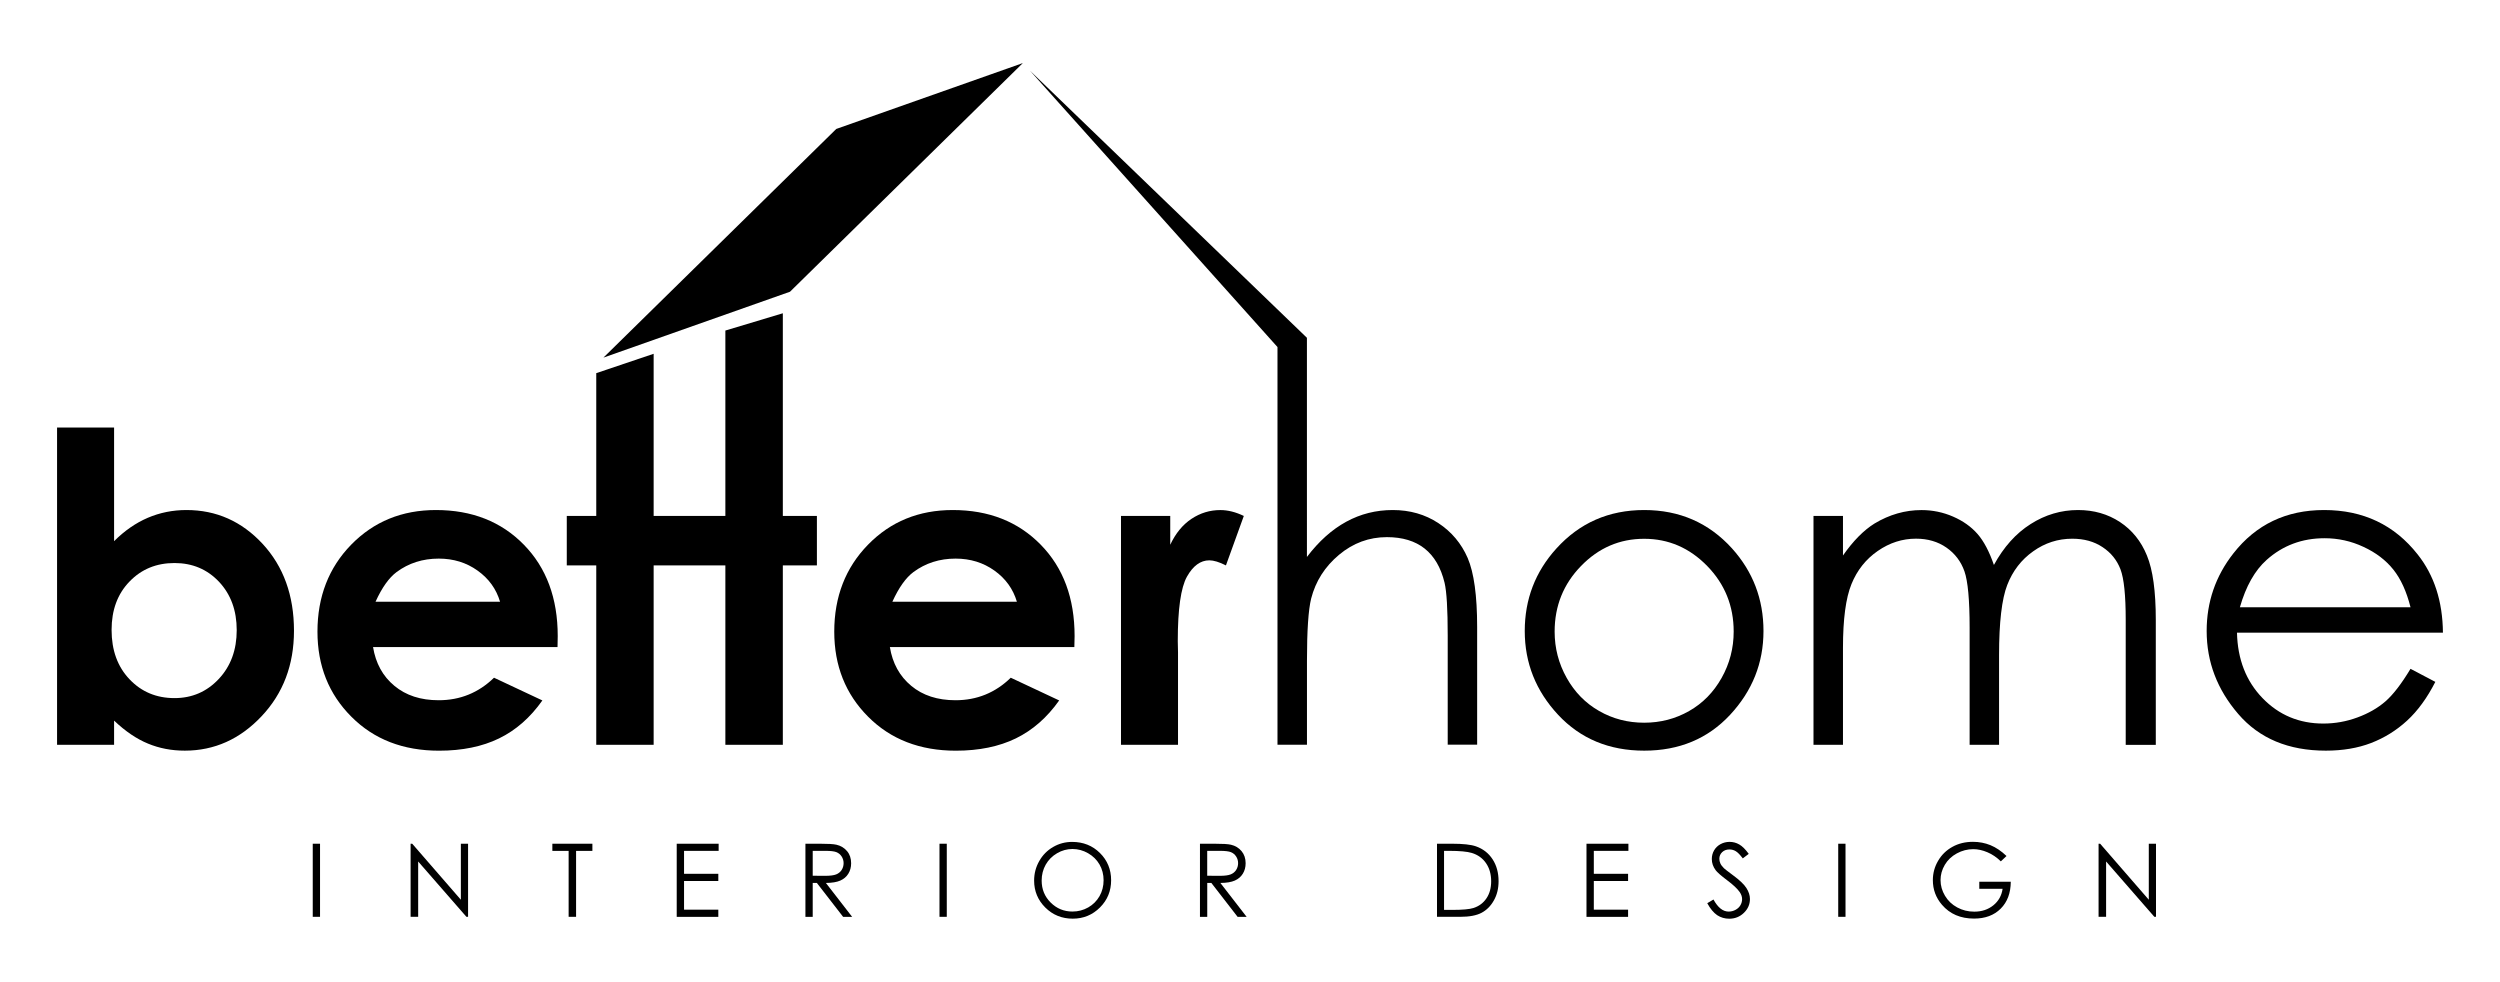
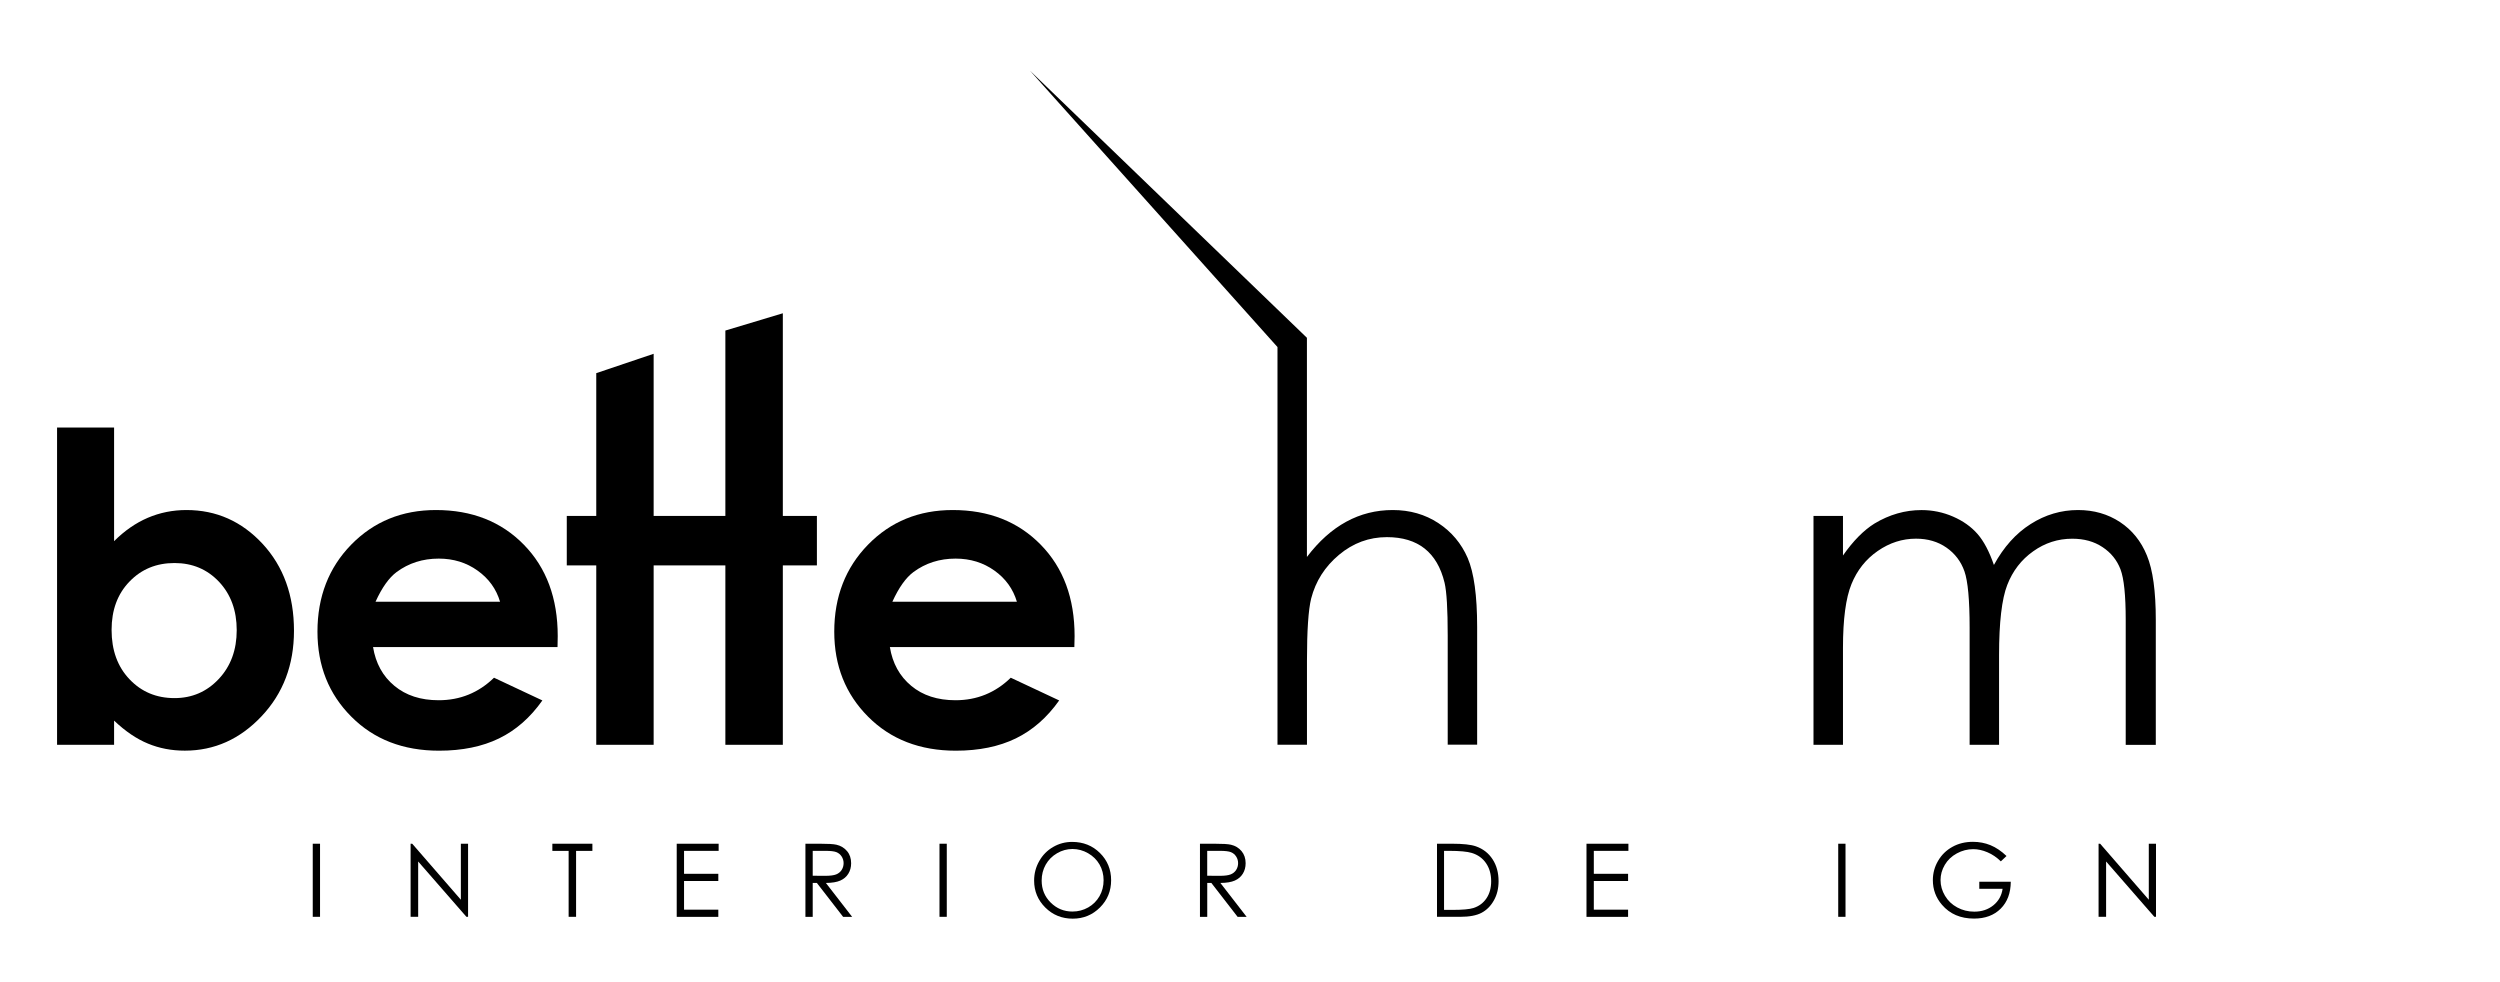
<svg xmlns="http://www.w3.org/2000/svg" version="1.1" id="Warstwa_1" x="0px" y="0px" viewBox="0 0 620.79 243.78" style="enable-background:new 0 0 620.79 243.78;" xml:space="preserve">
  <g>
    <g>
      <path d="M77.66,209.51h1.81v18.15h-1.81V209.51z" />
      <path d="M101.96,227.66v-18.15h0.4l12.08,13.91v-13.91h1.79v18.15h-0.41l-11.98-13.74v13.74H101.96z" />
      <path d="M137.16,211.29v-1.78h9.94v1.78h-4.05v16.37h-1.85v-16.37H137.16z" />
      <path d="M168.05,209.51h10.4v1.78h-8.59v5.69h8.51v1.78h-8.51v7.13h8.51v1.78h-10.33V209.51z" />
      <path d="M200,209.51h3.61c2.01,0,3.38,0.08,4.1,0.25c1.08,0.25,1.95,0.78,2.63,1.59c0.68,0.81,1.01,1.81,1.01,3    c0,0.99-0.23,1.86-0.7,2.61c-0.46,0.75-1.13,1.32-1.99,1.7c-0.86,0.38-2.06,0.58-3.58,0.59l6.53,8.43h-2.24l-6.53-8.43h-1.03v8.43    H200V209.51z M201.81,211.29v6.17l3.13,0.02c1.21,0,2.11-0.12,2.69-0.35c0.58-0.23,1.04-0.6,1.36-1.1    c0.33-0.51,0.49-1.07,0.49-1.7c0-0.61-0.17-1.16-0.49-1.66c-0.33-0.5-0.76-0.85-1.3-1.07c-0.54-0.21-1.43-0.32-2.67-0.32H201.81z" />
      <path d="M233.29,209.51h1.81v18.15h-1.81V209.51z" />
      <path d="M266.23,209.06c2.75,0,5.05,0.92,6.9,2.75c1.85,1.83,2.78,4.09,2.78,6.77c0,2.66-0.92,4.91-2.77,6.76    c-1.85,1.85-4.1,2.78-6.76,2.78c-2.69,0-4.96-0.92-6.81-2.76c-1.85-1.84-2.78-4.07-2.78-6.69c0-1.75,0.42-3.36,1.27-4.85    c0.84-1.49,1.99-2.66,3.45-3.5C262.95,209.48,264.53,209.06,266.23,209.06z M266.31,210.82c-1.34,0-2.62,0.35-3.82,1.05    c-1.2,0.7-2.14,1.64-2.82,2.83c-0.67,1.19-1.01,2.51-1.01,3.96c0,2.16,0.75,3.98,2.24,5.46c1.5,1.49,3.3,2.23,5.41,2.23    c1.41,0,2.71-0.34,3.91-1.02c1.2-0.68,2.13-1.62,2.81-2.8c0.67-1.18,1.01-2.5,1.01-3.95c0-1.44-0.34-2.74-1.01-3.91    c-0.67-1.16-1.62-2.1-2.84-2.8C268.97,211.17,267.67,210.82,266.31,210.82z" />
      <path d="M297.96,209.51h3.61c2.02,0,3.38,0.08,4.1,0.25c1.08,0.25,1.95,0.78,2.63,1.59c0.67,0.81,1.01,1.81,1.01,3    c0,0.99-0.23,1.86-0.7,2.61c-0.46,0.75-1.13,1.32-1.99,1.7c-0.86,0.38-2.06,0.58-3.58,0.59l6.53,8.43h-2.24l-6.53-8.43h-1.02v8.43    h-1.81V209.51z M299.77,211.29v6.17l3.13,0.02c1.21,0,2.11-0.12,2.69-0.35c0.58-0.23,1.04-0.6,1.36-1.1    c0.33-0.51,0.49-1.07,0.49-1.7c0-0.61-0.17-1.16-0.49-1.66c-0.33-0.5-0.76-0.85-1.3-1.07c-0.54-0.21-1.43-0.32-2.67-0.32H299.77z" />
      <path d="M356.83,227.66v-18.15h3.76c2.71,0,4.68,0.22,5.91,0.65c1.76,0.62,3.14,1.69,4.13,3.21c0.99,1.52,1.49,3.34,1.49,5.44    c0,1.82-0.39,3.42-1.18,4.8c-0.78,1.38-1.8,2.4-3.06,3.06c-1.25,0.66-3.01,0.99-5.27,0.99H356.83z M358.57,225.94h2.1    c2.51,0,4.25-0.16,5.22-0.47c1.36-0.44,2.44-1.24,3.22-2.4c0.78-1.15,1.17-2.57,1.17-4.23c0-1.75-0.42-3.25-1.27-4.49    c-0.85-1.24-2.03-2.09-3.54-2.55c-1.13-0.34-3.01-0.52-5.61-0.52h-1.28V225.94z" />
      <path d="M393.96,209.51h10.4v1.78h-8.59v5.69h8.51v1.78h-8.51v7.13h8.51v1.78h-10.33V209.51z" />
-       <path d="M423.94,224.28l1.54-0.92c1.09,2,2.34,3,3.76,3c0.61,0,1.18-0.14,1.71-0.43c0.53-0.28,0.94-0.66,1.22-1.14    c0.28-0.48,0.42-0.98,0.42-1.52c0-0.61-0.21-1.2-0.62-1.79c-0.57-0.81-1.6-1.78-3.11-2.91c-1.52-1.14-2.46-1.97-2.83-2.48    c-0.64-0.86-0.96-1.78-0.96-2.78c0-0.79,0.19-1.51,0.57-2.16c0.38-0.65,0.91-1.16,1.6-1.54c0.69-0.37,1.43-0.56,2.24-0.56    c0.85,0,1.66,0.21,2.4,0.64c0.75,0.42,1.53,1.2,2.36,2.34l-1.48,1.12c-0.68-0.91-1.26-1.5-1.75-1.79c-0.48-0.29-1-0.43-1.57-0.43    c-0.73,0-1.33,0.22-1.8,0.67c-0.46,0.44-0.7,0.99-0.7,1.64c0,0.39,0.08,0.78,0.25,1.15c0.16,0.37,0.46,0.77,0.9,1.21    c0.24,0.23,1.02,0.83,2.34,1.81c1.57,1.16,2.65,2.19,3.23,3.1c0.58,0.91,0.88,1.81,0.88,2.73c0,1.32-0.5,2.46-1.5,3.43    s-2.21,1.46-3.64,1.46c-1.1,0-2.1-0.29-3-0.88C425.52,226.65,424.69,225.66,423.94,224.28z" />
      <path d="M456.46,209.51h1.81v18.15h-1.81V209.51z" />
      <path d="M498.25,212.56l-1.41,1.33c-1.01-0.99-2.12-1.75-3.33-2.26c-1.2-0.51-2.38-0.77-3.52-0.77c-1.42,0-2.78,0.35-4.07,1.05    c-1.29,0.7-2.29,1.65-2.99,2.84c-0.71,1.2-1.06,2.46-1.06,3.79c0,1.37,0.37,2.66,1.1,3.89c0.73,1.23,1.74,2.2,3.04,2.9    c1.29,0.7,2.7,1.05,4.24,1.05c1.87,0,3.44-0.53,4.74-1.58c1.29-1.05,2.05-2.42,2.29-4.1h-5.79v-1.75h7.82    c-0.02,2.81-0.85,5.03-2.5,6.68c-1.65,1.65-3.85,2.47-6.62,2.47c-3.36,0-6.01-1.14-7.97-3.43c-1.51-1.76-2.26-3.79-2.26-6.11    c0-1.72,0.43-3.32,1.3-4.8c0.86-1.48,2.05-2.64,3.55-3.47c1.5-0.84,3.21-1.25,5.11-1.25c1.54,0,2.99,0.28,4.34,0.83    C495.64,210.44,496.96,211.33,498.25,212.56z" />
      <path d="M521.11,227.66v-18.15h0.39l12.08,13.91v-13.91h1.79v18.15h-0.41l-11.98-13.74v13.74H521.11z" />
    </g>
    <g>
      <path d="M46.3,126.65c-3.41,0-6.61,0.65-9.61,1.93c-3,1.29-5.78,3.22-8.36,5.8v-28.21H14.17v78.77h14.16v-6    c2.79,2.65,5.59,4.55,8.42,5.71c2.82,1.17,5.86,1.75,9.14,1.75c7.34,0,13.7-2.85,19.06-8.54c5.37-5.69,8.05-12.77,8.05-21.23    c0-8.78-2.61-15.97-7.79-21.58C60.02,129.45,53.72,126.65,46.3,126.65 M54.32,168.6c-2.97,3.17-6.64,4.75-10.99,4.75    c-4.49,0-8.22-1.56-11.17-4.68c-2.97-3.12-4.45-7.2-4.45-12.25c0-4.95,1.48-8.95,4.45-12.01c2.95-3.07,6.68-4.6,11.17-4.6    c4.45,0,8.14,1.56,11.07,4.67c2.92,3.12,4.38,7.12,4.38,11.99C58.78,161.39,57.3,165.43,54.32,168.6" />
      <path d="M108.25,126.65c-8.43,0-15.44,2.87-21.04,8.6c-5.58,5.72-8.38,12.93-8.38,21.6c0,8.46,2.8,15.5,8.42,21.12    c5.6,5.63,12.86,8.44,21.78,8.44c5.75,0,10.72-1.02,14.89-3.05c4.19-2.04,7.76-5.18,10.76-9.43l-12.01-5.64    c-3.83,3.73-8.42,5.59-13.75,5.59c-4.46,0-8.12-1.19-10.99-3.58c-2.88-2.38-4.64-5.6-5.3-9.63h45.81l0.05-2.72    c0-9.4-2.81-16.97-8.41-22.69C124.47,129.52,117.19,126.65,108.25,126.65 M93.25,149.42c1.6-3.52,3.35-5.97,5.23-7.37    c3-2.22,6.49-3.34,10.46-3.34c3.66,0,6.88,0.99,9.65,2.98c2.78,1.98,4.64,4.56,5.58,7.73H93.25z" />
      <path d="M236.58,126.65c-8.43,0-15.44,2.87-21.03,8.6c-5.59,5.72-8.39,12.93-8.39,21.6c0,8.46,2.8,15.5,8.41,21.12    c5.6,5.63,12.87,8.44,21.78,8.44c5.75,0,10.71-1.02,14.89-3.05c4.18-2.04,7.77-5.18,10.77-9.43l-12.02-5.64    c-3.82,3.73-8.41,5.59-13.73,5.59c-4.45,0-8.13-1.19-10.99-3.58c-2.87-2.38-4.65-5.6-5.3-9.63h45.81l0.06-2.72    c0-9.4-2.8-16.97-8.41-22.69C252.81,129.52,245.53,126.65,236.58,126.65 M221.59,149.42c1.6-3.52,3.35-5.97,5.23-7.37    c3-2.22,6.49-3.34,10.46-3.34c3.66,0,6.88,0.99,9.66,2.98c2.77,1.98,4.63,4.56,5.57,7.73H221.59z" />
-       <path d="M295.86,128.84c-2.19,1.46-3.95,3.61-5.27,6.43v-7.16h-12.23v56.83h14.16v-22.97l-0.06-2.77c0-7.94,0.76-13.27,2.27-15.99    c1.51-2.71,3.38-4.07,5.57-4.07c1.08,0,2.46,0.42,4.12,1.26l4.44-12.28c-2.01-0.97-3.95-1.46-5.8-1.46    C300.46,126.65,298.06,127.38,295.86,128.84" />
-       <path d="M408.29,126.65c-8.79,0-16.06,3.19-21.82,9.56c-5.24,5.78-7.85,12.61-7.85,20.48c0,7.94,2.76,14.88,8.29,20.81    c5.54,5.93,12.66,8.9,21.38,8.9c8.69,0,15.8-2.97,21.32-8.9c5.52-5.94,8.29-12.87,8.29-20.81c0-7.91-2.62-14.75-7.84-20.54    C424.31,129.82,417.05,126.65,408.29,126.65 M427.51,168.33c-2,3.56-4.68,6.3-8.08,8.23c-3.38,1.93-7.11,2.9-11.16,2.9    c-4.05,0-7.77-0.96-11.16-2.9c-3.39-1.93-6.09-4.67-8.08-8.23c-1.99-3.55-2.99-7.38-2.99-11.49c0-6.38,2.19-11.81,6.56-16.3    c4.37-4.5,9.59-6.75,15.67-6.75c6.04,0,11.26,2.25,15.65,6.75c4.38,4.49,6.58,9.92,6.58,16.3    C430.5,160.95,429.5,164.78,427.51,168.33" />
      <path d="M526.42,129.63c-3.01-1.98-6.47-2.98-10.4-2.98c-4.2,0-8.14,1.16-11.78,3.48c-3.65,2.31-6.68,5.69-9.12,10.16    c-1.15-3.34-2.51-5.91-4.07-7.7c-1.58-1.8-3.59-3.23-6.07-4.31c-2.48-1.08-5.09-1.62-7.84-1.62c-4.08,0-7.96,1.11-11.67,3.34    c-2.68,1.67-5.3,4.31-7.83,7.94v-9.82h-7.32v56.83h7.32v-24.08c0-7.1,0.7-12.38,2.11-15.83c1.4-3.45,3.58-6.19,6.53-8.23    c2.95-2.04,6.1-3.05,9.49-3.05c2.92,0,5.45,0.74,7.57,2.22c2.12,1.48,3.61,3.45,4.47,5.9c0.85,2.45,1.28,7.11,1.28,13.98v29.09    h7.31v-22.25c0-8.15,0.68-13.97,2.03-17.44c1.35-3.49,3.5-6.28,6.44-8.36c2.93-2.09,6.16-3.13,9.71-3.13    c2.92,0,5.42,0.69,7.52,2.09c2.1,1.39,3.58,3.23,4.45,5.51c0.87,2.28,1.3,6.47,1.3,12.56v31.03h7.47v-31.03    c0-7.1-0.73-12.43-2.2-15.98C531.67,134.38,529.42,131.61,526.42,129.63" />
-       <path d="M592.35,174.16c-1.92,1.67-4.25,3-6.98,4c-2.74,1.01-5.55,1.51-8.45,1.51c-5.99,0-11.04-2.11-15.11-6.33    c-4.08-4.22-6.18-9.64-6.33-16.24h51.14c-0.07-7.76-2.16-14.24-6.28-19.43c-5.79-7.35-13.53-11.02-23.22-11.02    c-9.41,0-16.91,3.58-22.53,10.76c-4.43,5.64-6.64,12.07-6.64,19.28c0,7.66,2.61,14.53,7.84,20.6c5.22,6.08,12.48,9.11,21.75,9.11    c4.18,0,7.93-0.63,11.24-1.9c3.31-1.28,6.3-3.13,8.94-5.56c2.65-2.44,4.98-5.64,7.01-9.62l-6.16-3.24    C596.33,169.8,594.26,172.49,592.35,174.16 M562.84,139.03c4.01-3.58,8.81-5.38,14.39-5.38c3.38,0,6.6,0.71,9.67,2.15    c3.07,1.42,5.54,3.3,7.41,5.64c1.86,2.33,3.28,5.45,4.26,9.35h-42.37C557.7,145.56,559.92,141.64,562.84,139.03" />
      <polygon points="194.39,77.79 194.39,77.79 180.12,82.08 180.12,128.11 172.82,128.11 162.31,128.11 162.31,87.85 148.06,92.66     148.06,128.11 140.74,128.11 140.74,140.39 148.06,140.39 148.06,184.94 162.31,184.94 162.31,140.39 172.82,140.39     180.12,140.39 180.12,184.94 194.39,184.94 194.39,140.39 202.85,140.39 202.85,128.11 194.39,128.11   " />
-       <polygon points="253.99,15.66 207.66,32.02 149.84,88.8 196.17,72.44   " />
      <path d="M357.16,129.89c-3.29-2.16-7.06-3.24-11.31-3.24c-4.15,0-7.99,0.96-11.55,2.9c-3.56,1.94-6.81,4.85-9.77,8.75V83.88    l-68.76-66.32l61.45,68.62v98.75h7.32v-20.83c0-7.52,0.35-12.68,1.04-15.47c1.11-4.31,3.42-7.94,6.93-10.87    c3.49-2.92,7.45-4.38,11.88-4.38c3.86,0,6.99,0.95,9.38,2.84c2.38,1.9,4.03,4.72,4.94,8.49c0.52,2.19,0.78,6.56,0.78,13.11v27.1    h7.31v-29.25c0-7.76-0.79-13.47-2.35-17.11C362.87,134.94,360.44,132.04,357.16,129.89" />
    </g>
  </g>
</svg>